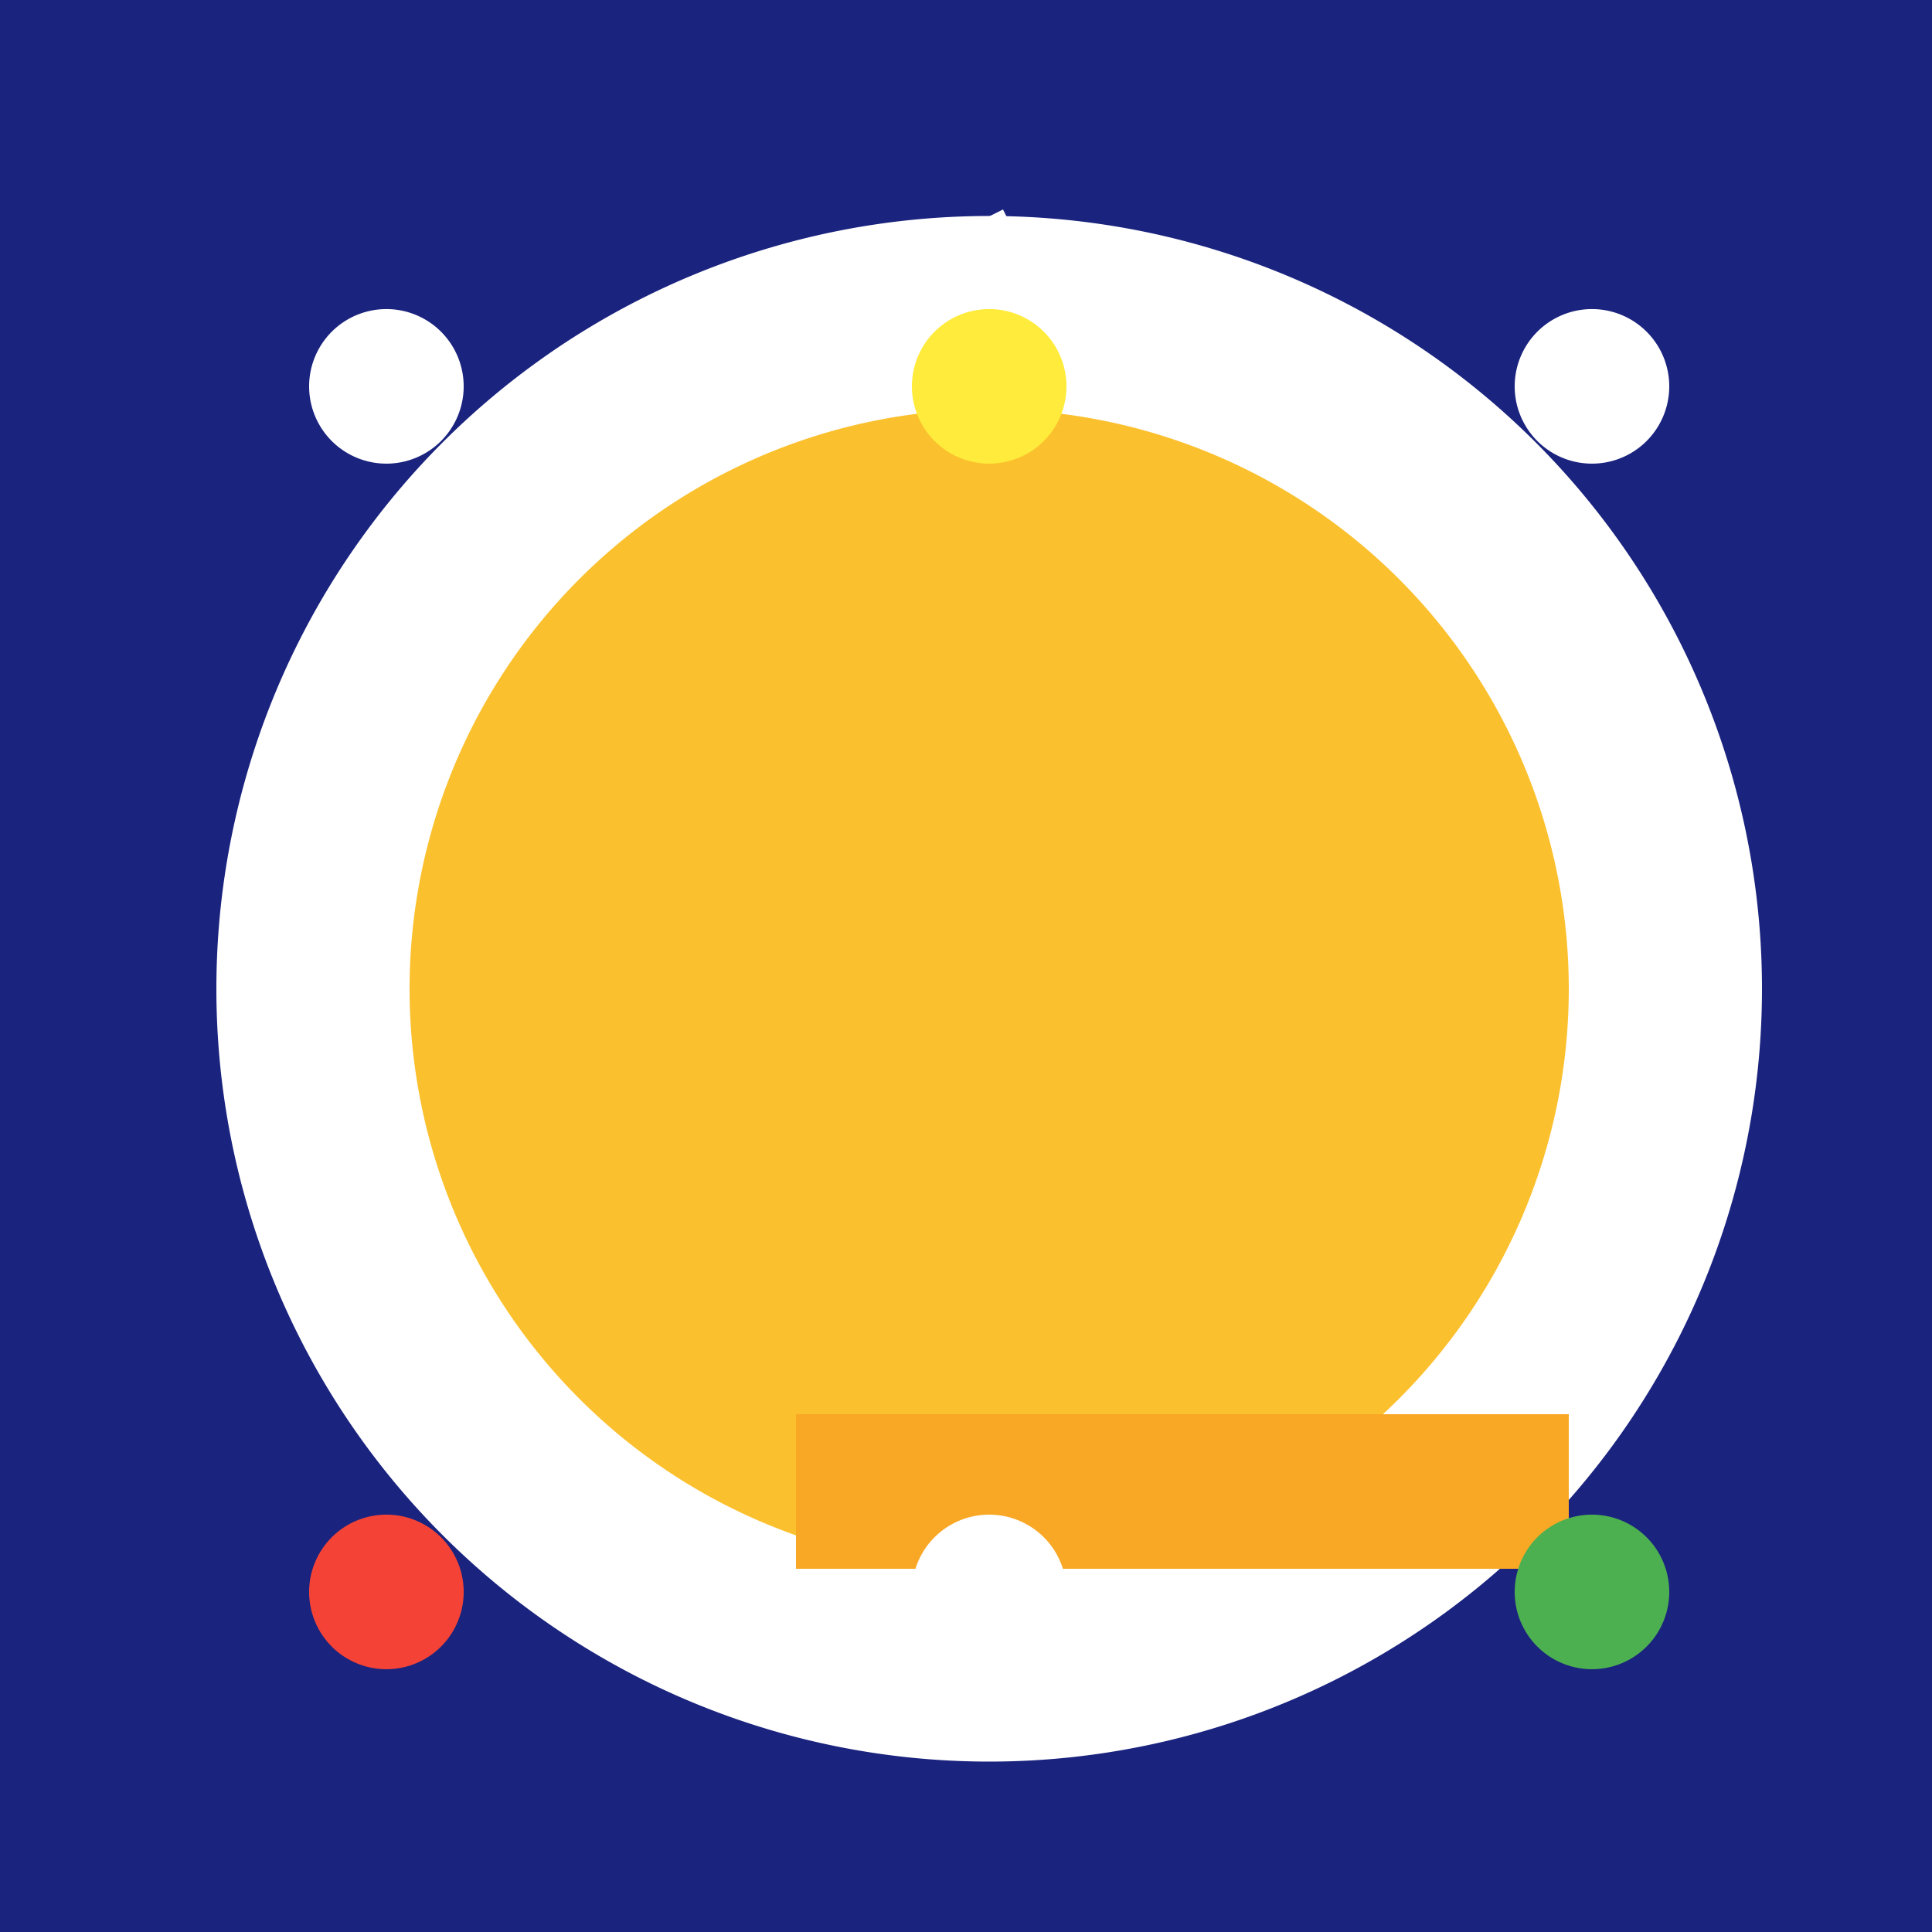
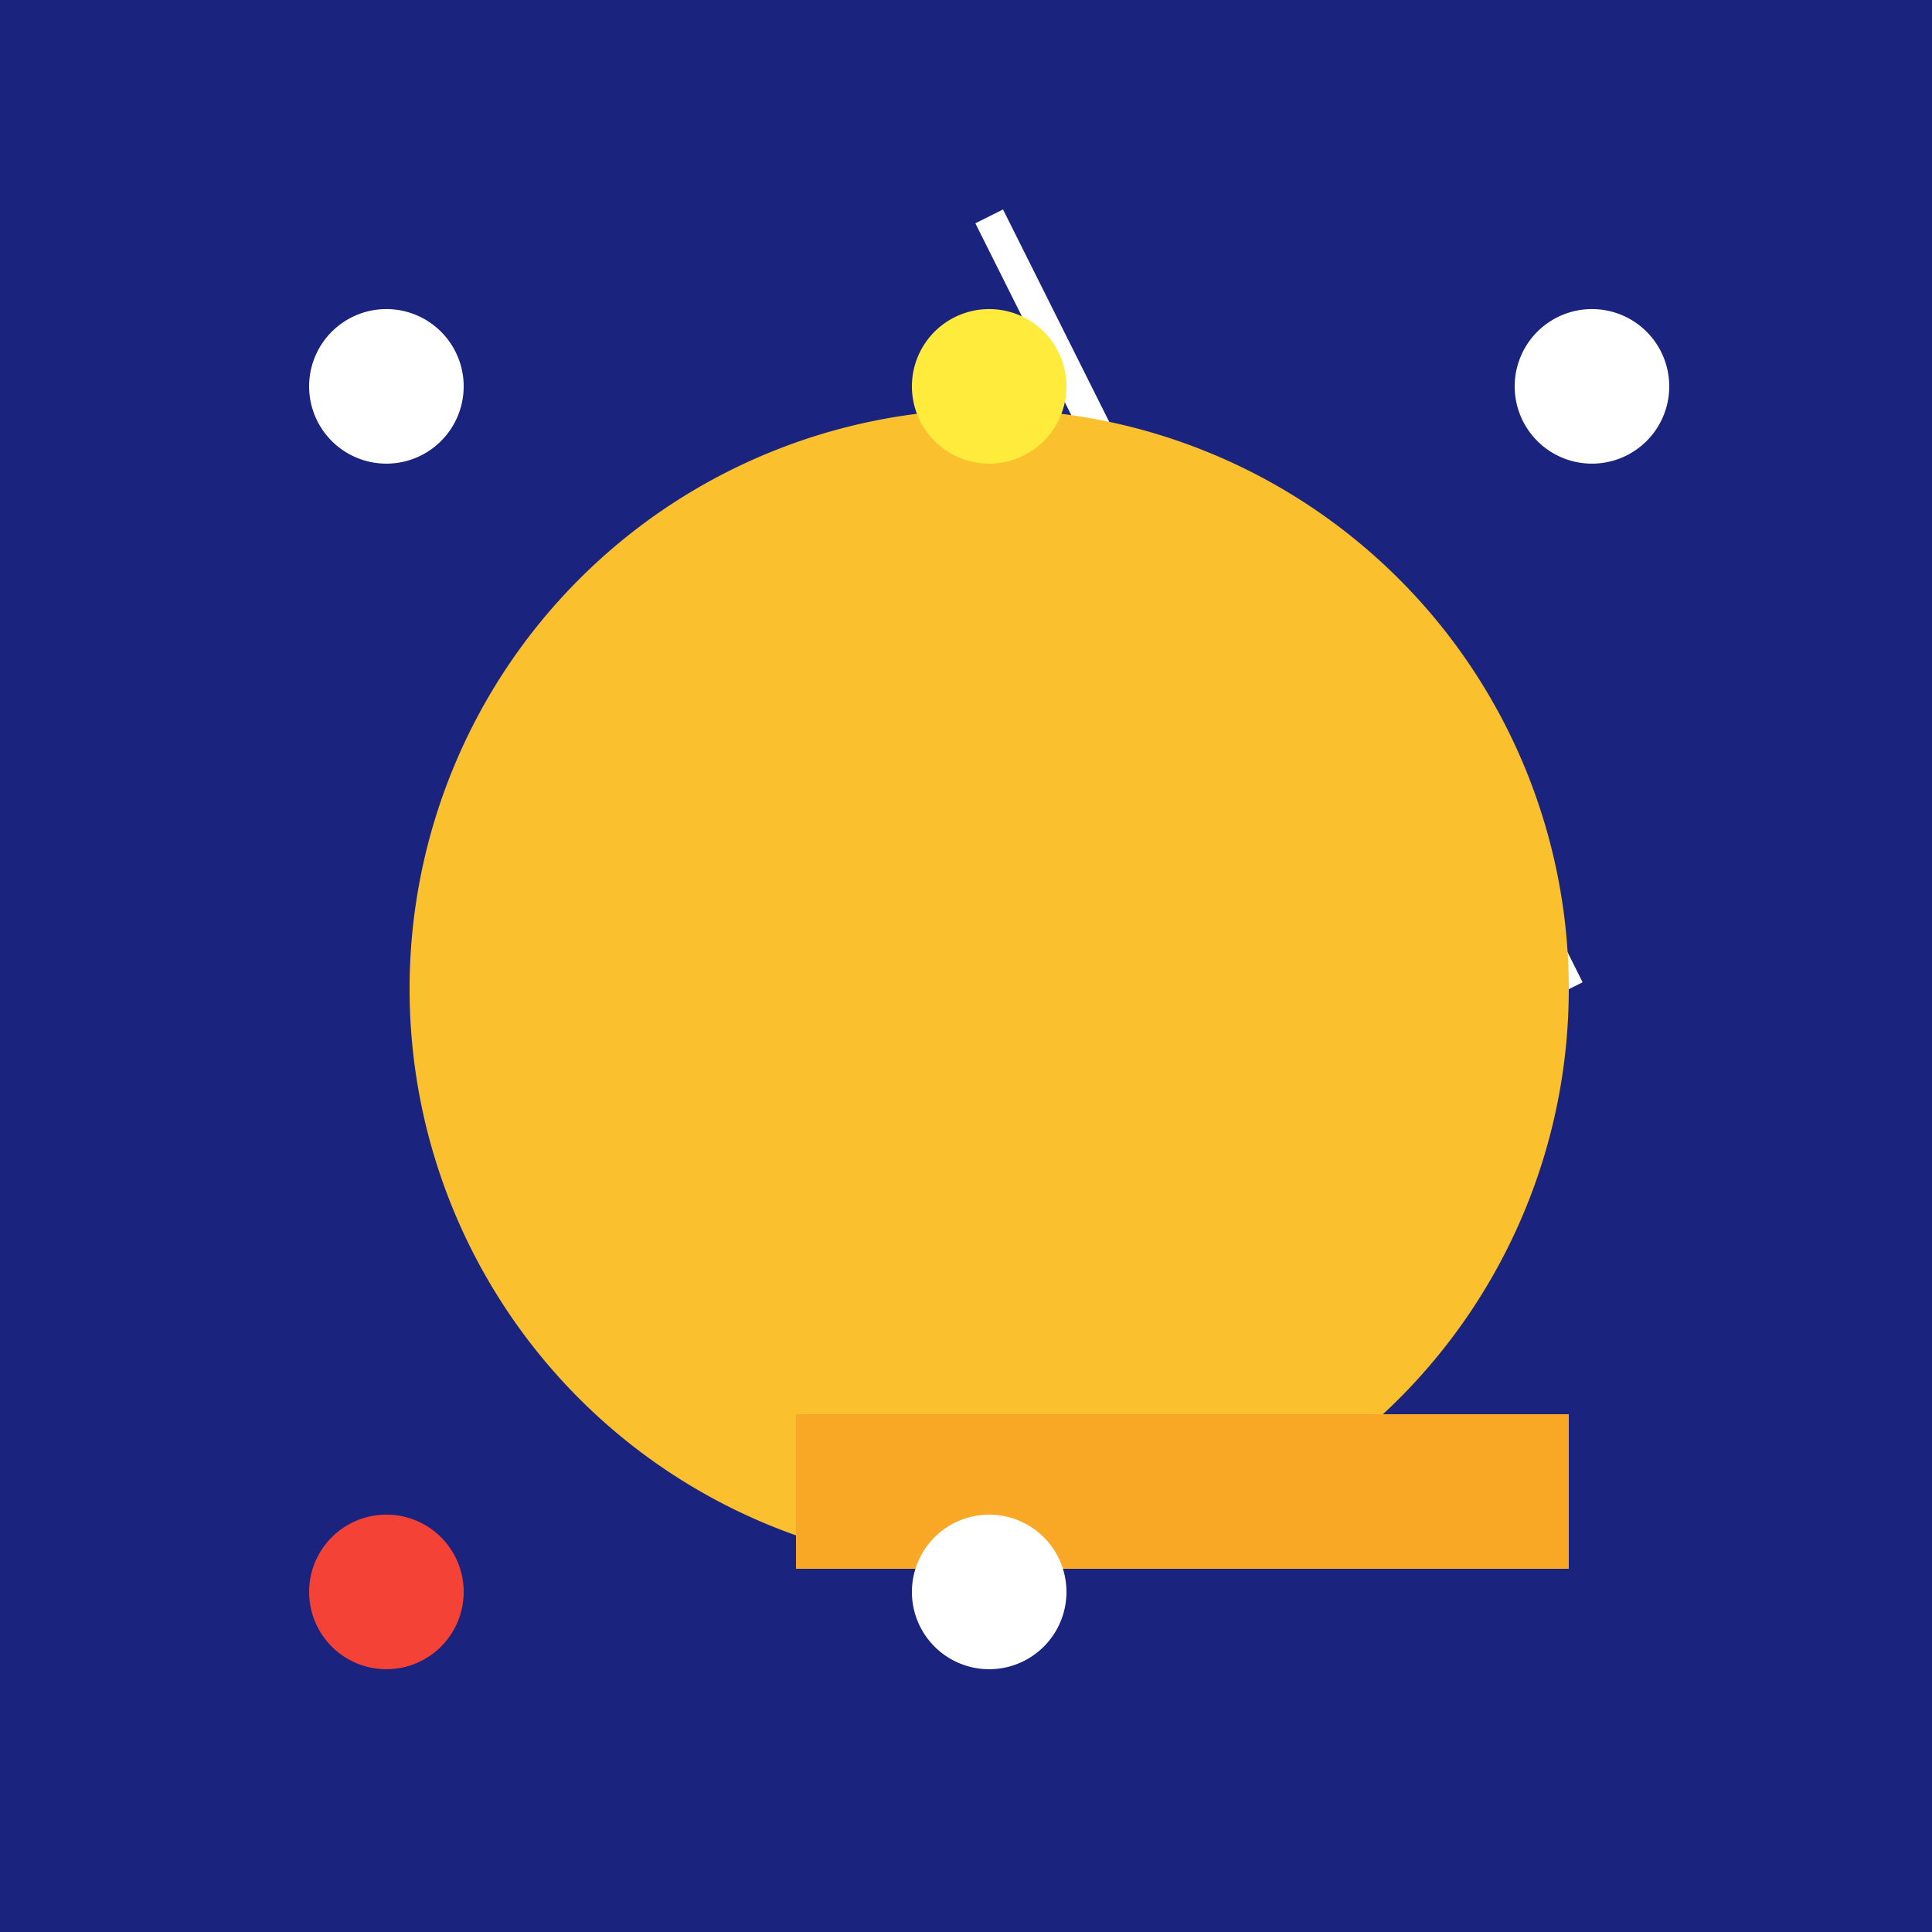
<svg xmlns="http://www.w3.org/2000/svg" width="500" height="500">
  <defs />
  <g>
    <rect fill="#1a237e" stroke="none" x="0" y="0" width="512" height="512" />
-     <path fill="#ffffff" stroke="none" paint-order="stroke fill markers" d=" M 456 256 A 200 200 0 1 1 456 255.8" />
    <path fill="#000000" stroke="none" paint-order="stroke fill markers" d=" M 256 206 A 50 50 0 1 1 256 205.95" />
    <path fill="#000000" stroke="none" paint-order="stroke fill markers" d=" M 356 206 A 50 50 0 1 1 356 205.95" />
    <path fill="none" stroke="#ffffff" paint-order="fill stroke markers" d=" M 406 256 L 356 156" stroke-miterlimit="10" stroke-width="8" stroke-dasharray="" />
    <path fill="none" stroke="#ffffff" paint-order="fill stroke markers" d=" M 306 156 L 256 56" stroke-miterlimit="10" stroke-width="8" stroke-dasharray="" />
    <path fill="none" stroke="#ffffff" paint-order="fill stroke markers" d=" M 156 256 L 256 166" stroke-miterlimit="10" stroke-width="8" stroke-dasharray="" />
    <path fill="none" stroke="#ffffff" paint-order="fill stroke markers" d=" M 206 356 L 256 266" stroke-miterlimit="10" stroke-width="8" stroke-dasharray="" />
-     <path fill="none" stroke="#ffffff" paint-order="fill stroke markers" d=" M 306 356 L 256 266" stroke-miterlimit="10" stroke-width="8" stroke-dasharray="" />
-     <path fill="#f9a825" stroke="none" paint-order="stroke fill markers" d=" M 256 256 L 306 306 L 206 306" />
+     <path fill="#f9a825" stroke="none" paint-order="stroke fill markers" d=" M 256 256 L 206 306" />
    <path fill="#fbc02d" stroke="none" paint-order="stroke fill markers" d=" M 406 256 A 150 150 0 1 1 406 255.85" />
    <rect fill="#f9a825" stroke="none" x="206" y="366" width="100" height="40" />
    <rect fill="#f9a825" stroke="none" x="306" y="366" width="100" height="40" />
    <path fill="#ffffff" stroke="none" paint-order="stroke fill markers" d=" M 120 100 A 20 20 0 1 1 120 99.98" />
    <path fill="#ffffff" stroke="none" paint-order="stroke fill markers" d=" M 432 100 A 20 20 0 1 1 432 99.98" />
    <path fill="#ffffff" stroke="none" paint-order="stroke fill markers" d=" M 276 412 A 20 20 0 1 1 276 411.98" />
    <path fill="#f44336" stroke="none" paint-order="stroke fill markers" d=" M 120 412 A 20 20 0 1 1 120 411.98" />
-     <path fill="#4caf50" stroke="none" paint-order="stroke fill markers" d=" M 432 412 A 20 20 0 1 1 432 411.98" />
    <path fill="#ffeb3b" stroke="none" paint-order="stroke fill markers" d=" M 276 100 A 20 20 0 1 1 276 99.98" />
  </g>
</svg>